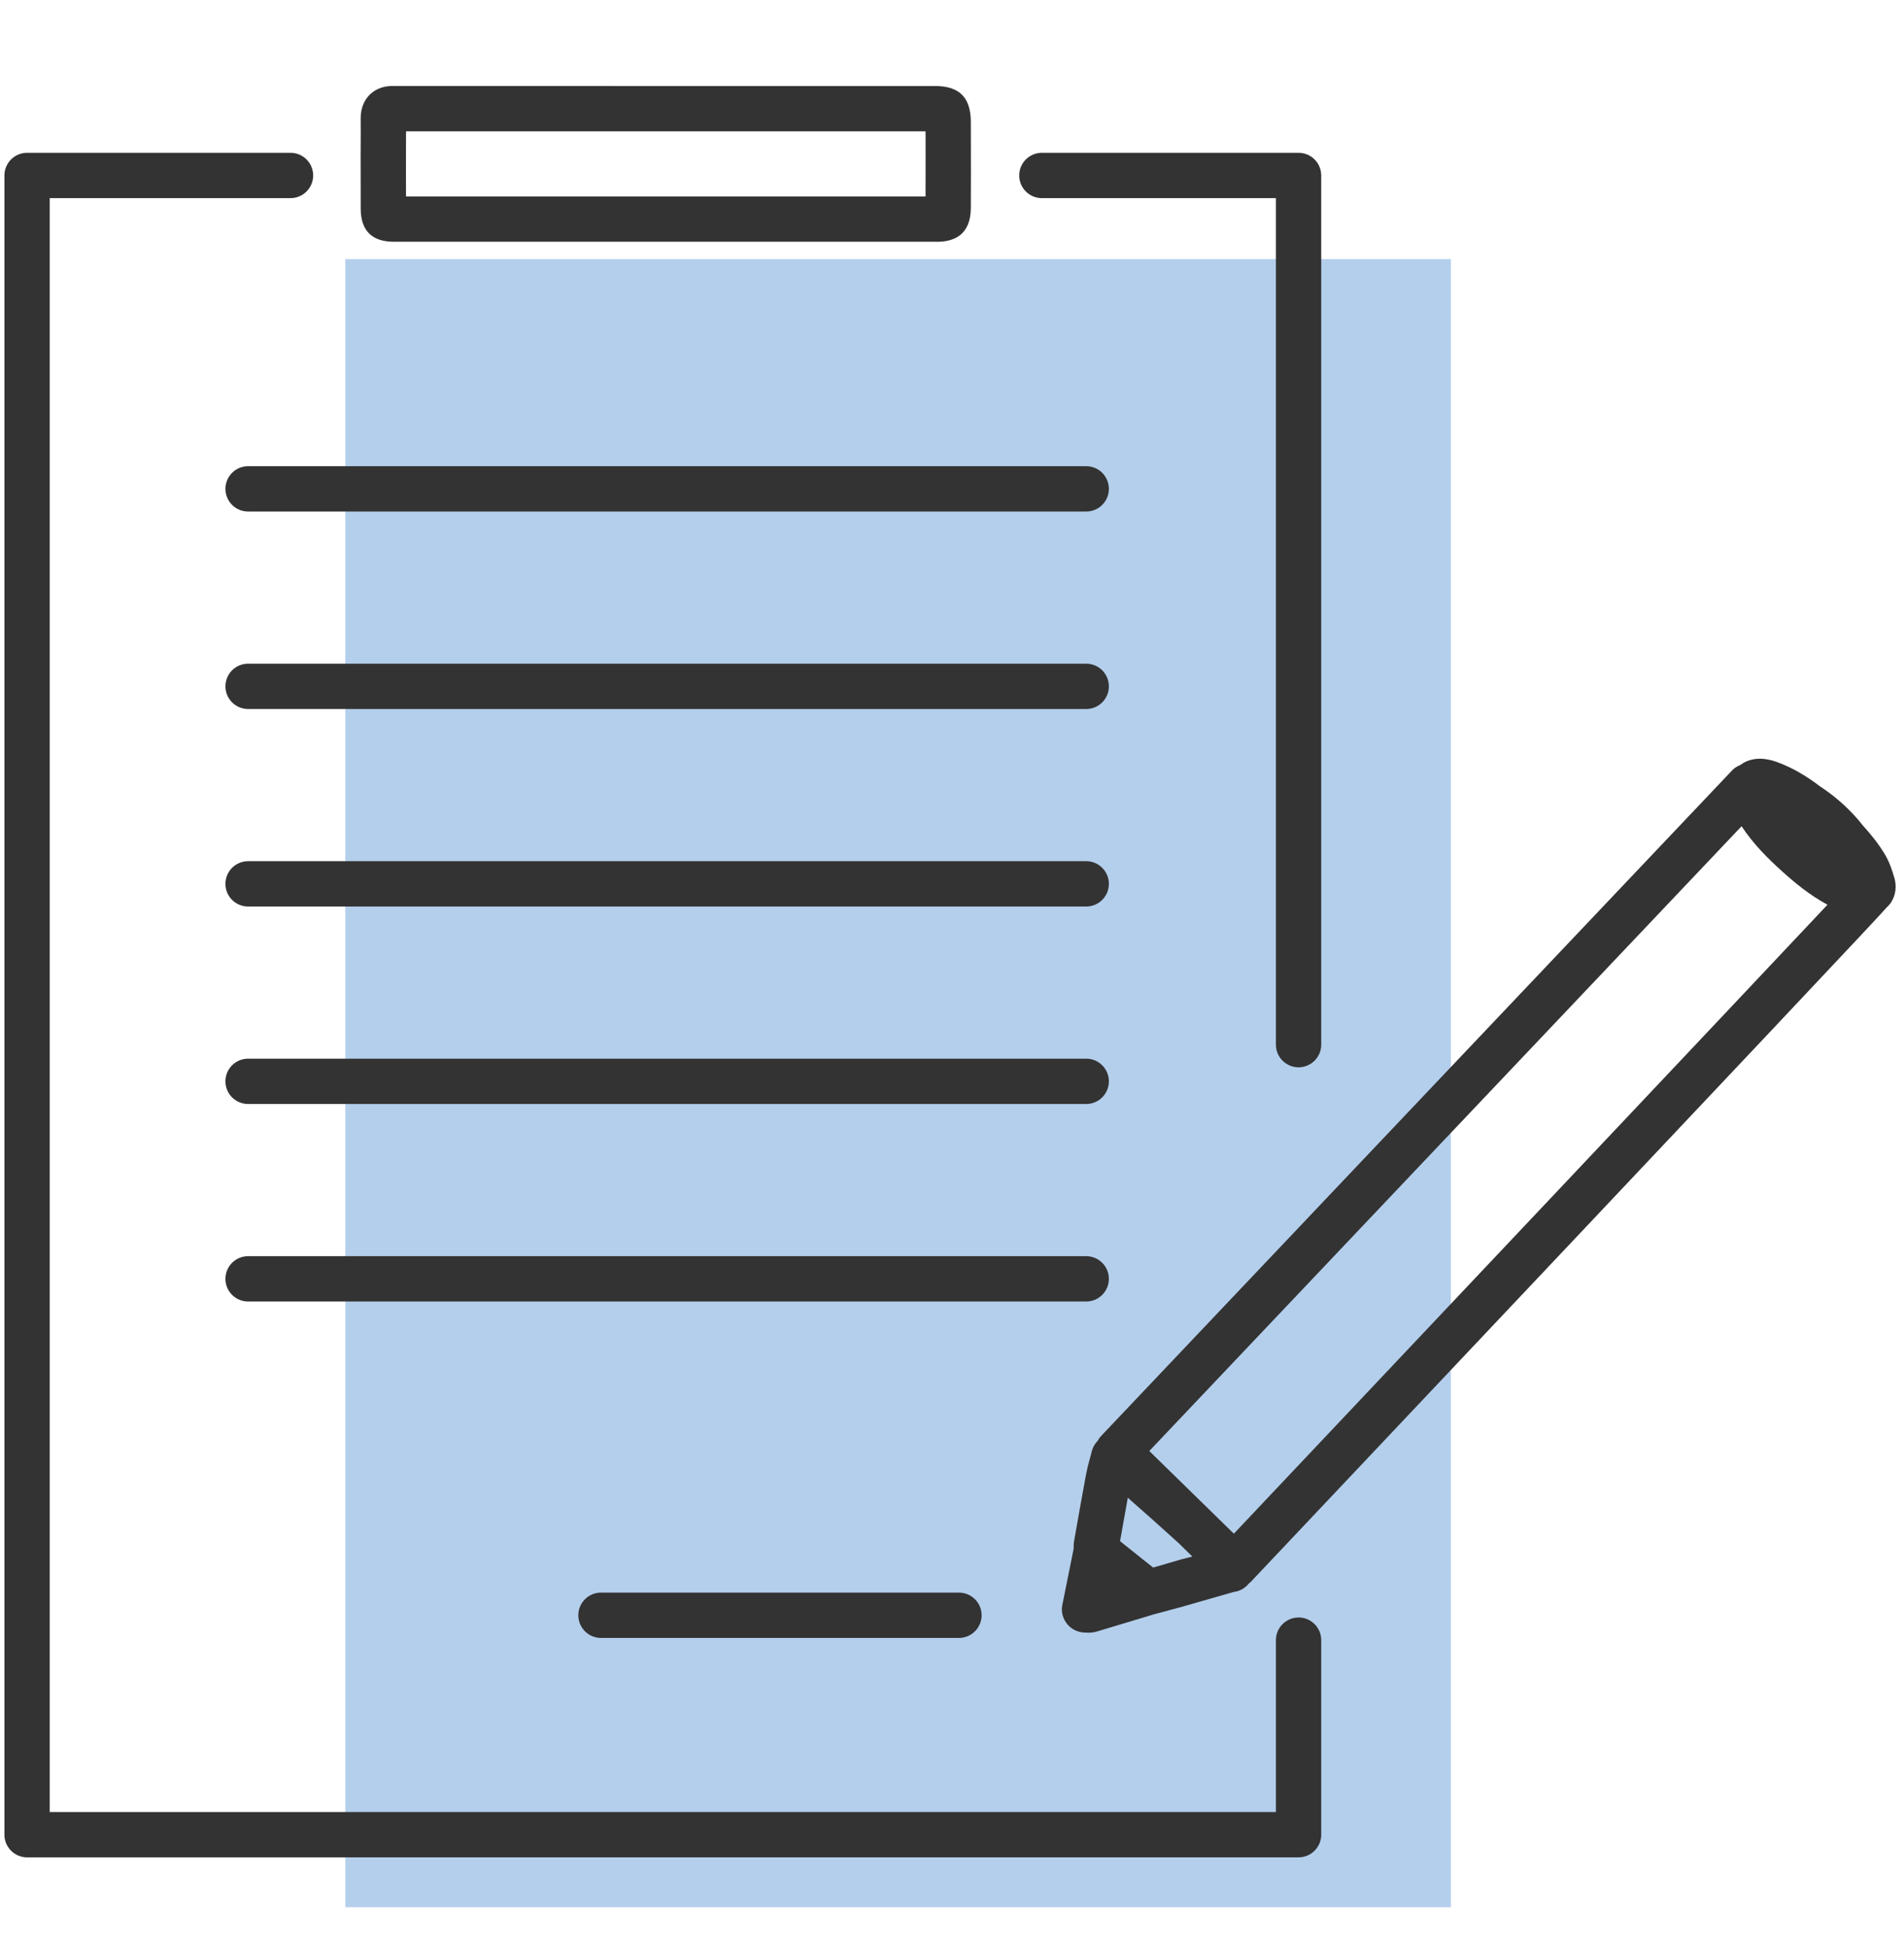
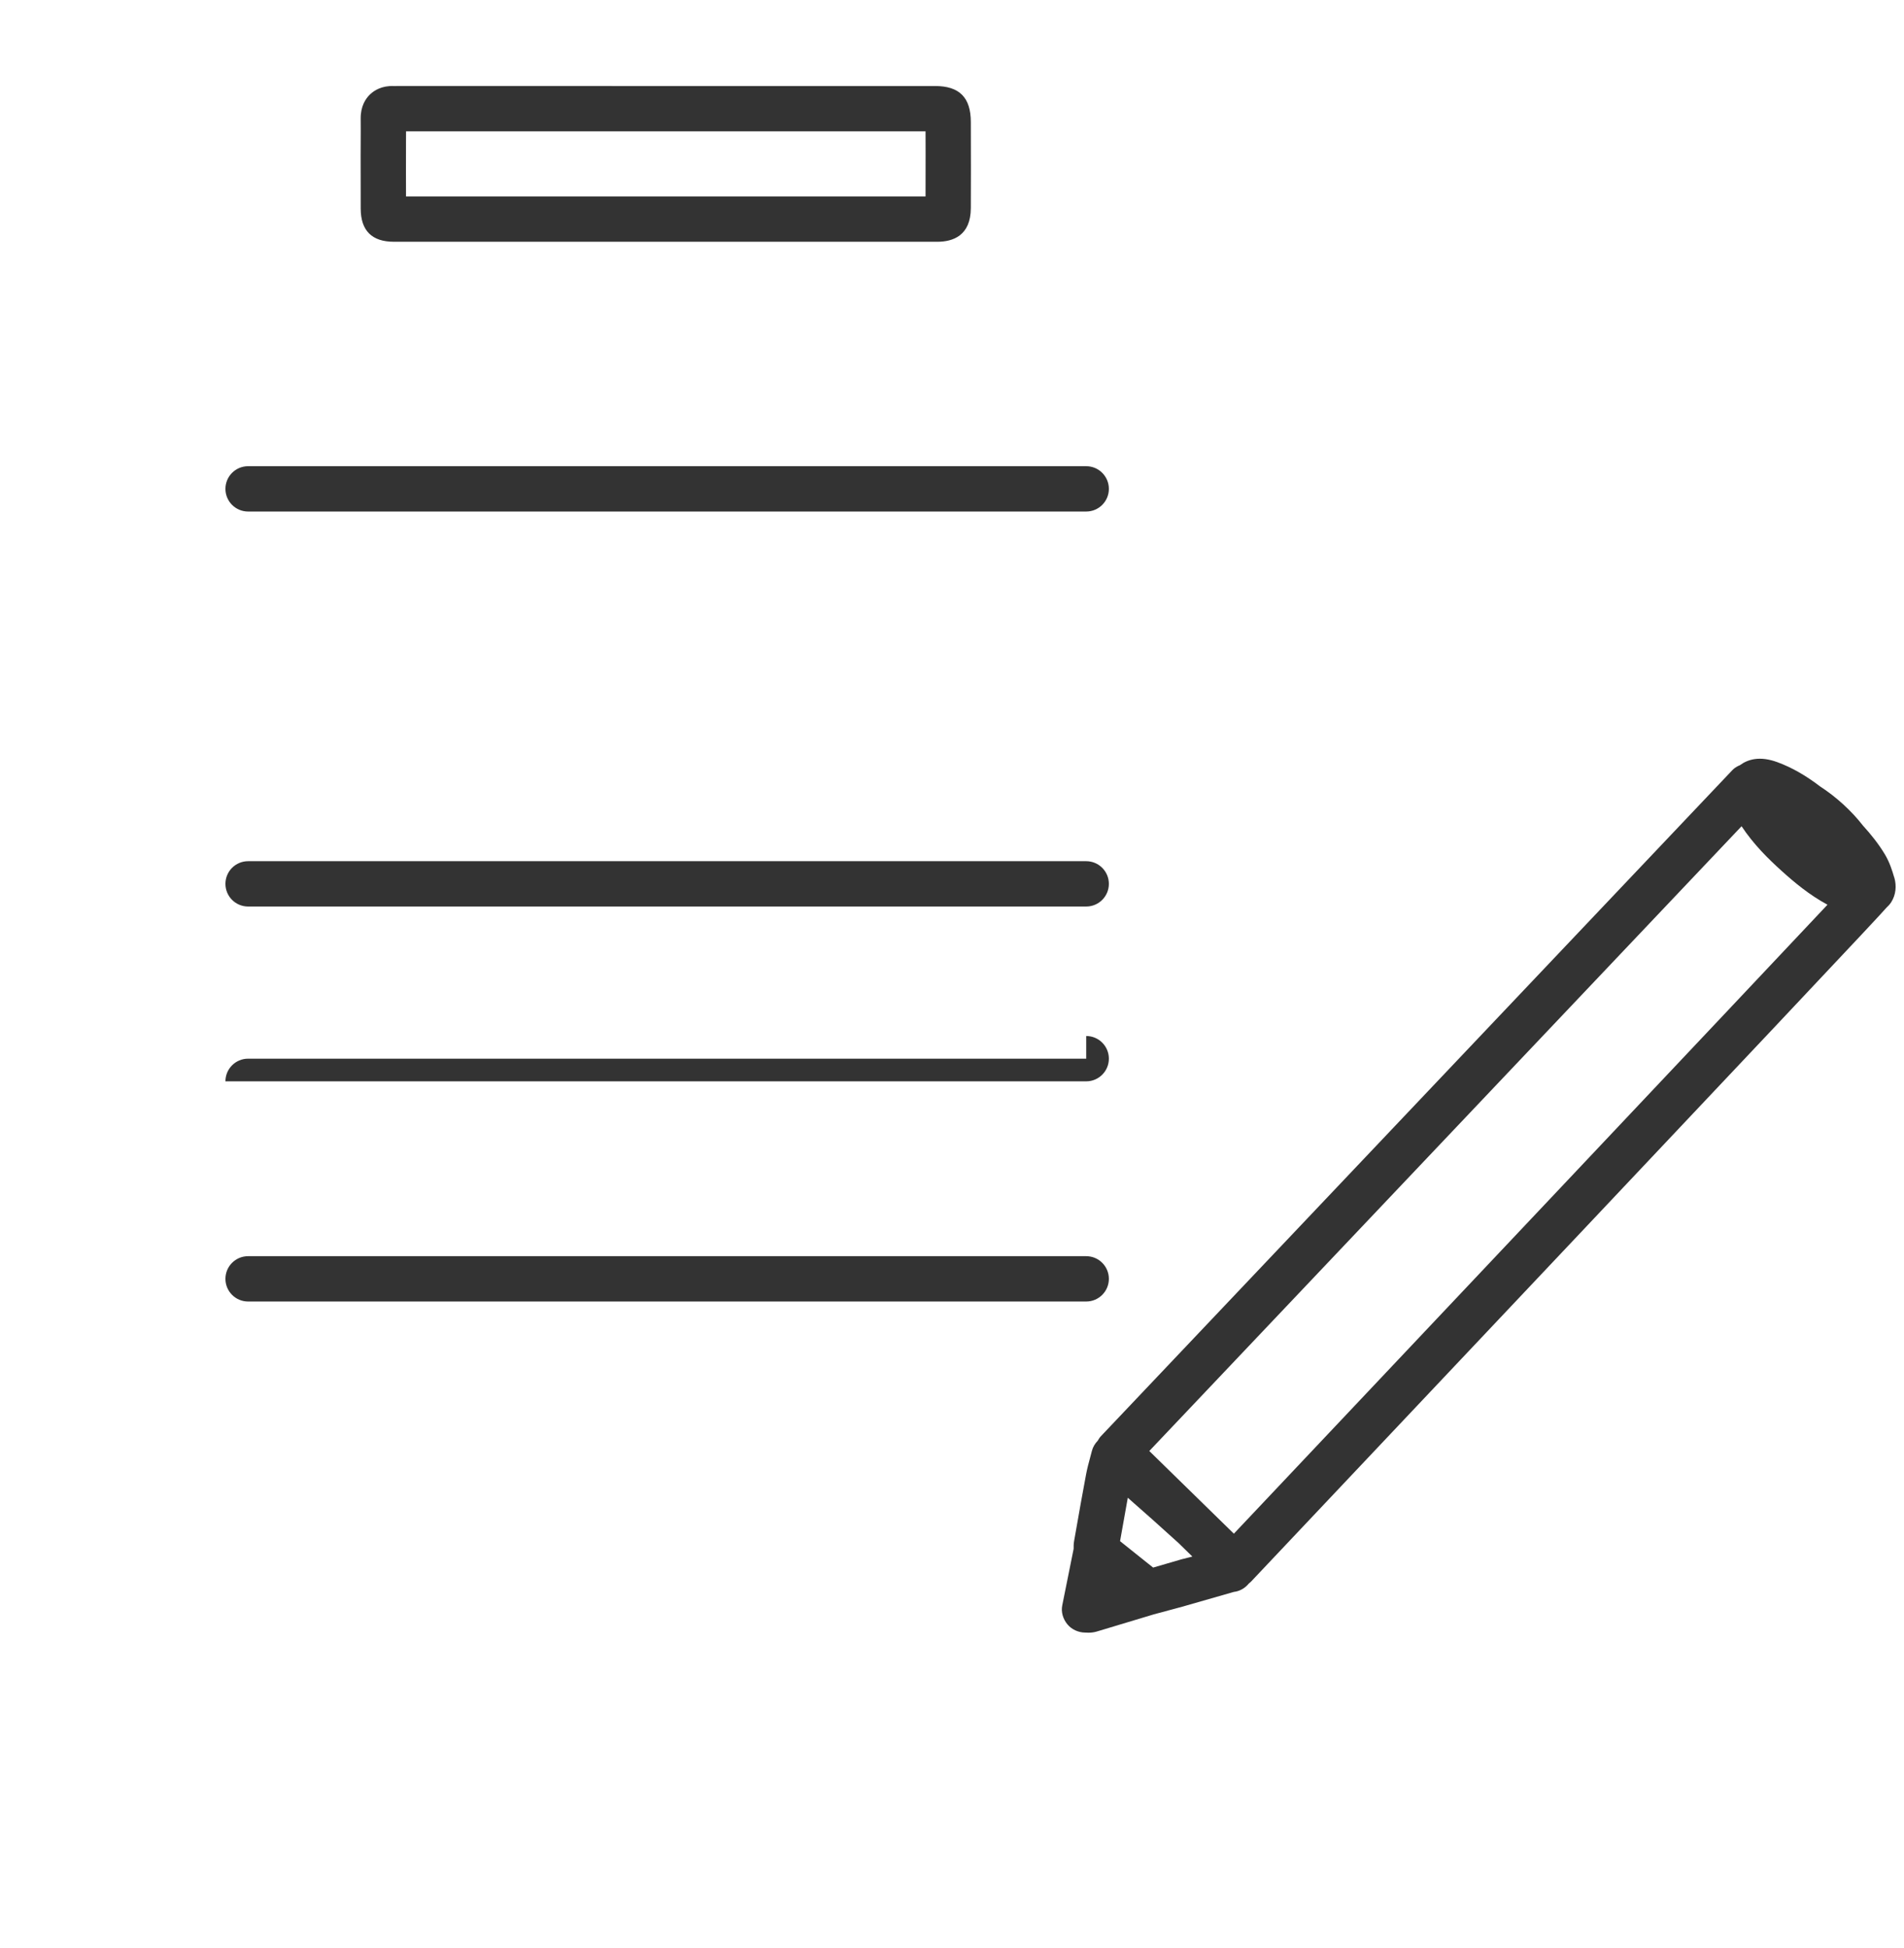
<svg xmlns="http://www.w3.org/2000/svg" id="_制作レイヤー_" viewBox="0 0 100 102.278">
  <defs>
    <style>.cls-1{fill:#333;}.cls-2{fill:#6aa0db;opacity:.5;}</style>
  </defs>
  <g id="menu">
    <g id="works">
-       <rect class="cls-2" x="18.135" y="13.604" width="58.067" height="86.536" />
-       <path class="cls-1" d="M68.202,84.927c-.657,0-1.19,.533-1.19,1.19v9.024H2.612V10.403H15.258c.657,0,1.19-.533,1.19-1.19s-.533-1.19-1.19-1.19H1.422c-.657,0-1.19,.533-1.19,1.19V96.33c0,.657,.533,1.19,1.19,1.19H68.202c.657,0,1.19-.533,1.19-1.19v-10.214c0-.657-.533-1.19-1.19-1.19Z" />
-       <path class="cls-1" d="M54.72,10.403h12.292V54.849c0,.657,.533,1.19,1.19,1.19s1.19-.533,1.19-1.19V9.213c0-.657-.533-1.19-1.19-1.19h-13.482c-.657,0-1.19,.533-1.19,1.19s.533,1.19,1.19,1.19Z" />
      <path class="cls-1" d="M99.486,46.07c-.108-.372-.245-.804-.493-1.217-.334-.553-.729-1.043-1.146-1.502-.61-.786-1.416-1.516-2.259-2.063-.75-.572-1.472-.987-2.233-1.268-.932-.345-1.56-.149-1.97,.155-.143,.059-.278,.138-.39,.251-.061,.061-20.806,21.938-33.166,34.973-.072,.075-.127,.16-.175,.247-.144,.148-.254,.329-.306,.533l-.091,.343c-.08,.293-.158,.587-.214,.884-.192,1.015-.371,2.031-.549,3.047l-.08,.453c-.027,.152-.028,.286-.026,.416l-.598,2.97c-.071,.351,.042,.716,.269,.992,.226,.275,.585,.435,.941,.435h.006c.042,.003,.095,.006,.158,.006,.12,0,.274-.011,.44-.061,.831-.247,1.661-.498,2.491-.75l.501-.151,1.576-.424c.024-.007,.048-.014,.072-.022l2.554-.732c.312-.035,.594-.197,.791-.441,.04-.033,.081-.064,.117-.102,29.227-30.931,32.859-34.795,33.375-35.387,.096-.088,.184-.184,.254-.296,.232-.372,.288-.829,.155-1.289Zm-37.432,35.801c-.025,.007-.05,.015-.075,.023l-1.415,.412-.279-.222-1.458-1.165,.009-.053c.131-.742,.261-1.485,.397-2.226,.797,.697,1.799,1.588,2.663,2.375l.728,.712-.571,.145Zm2.751-1.345c-.092-.09-.19-.185-.291-.283l-4.152-4.058c4.429-4.671,25.734-27.139,31.107-32.803,.633,.957,1.411,1.72,2.113,2.353,.662,.598,1.448,1.254,2.399,1.768-4.7,4.996-21.284,22.553-31.176,33.022Z" />
      <path class="cls-1" d="M58.239,67.146c0-.657-.533-1.19-1.19-1.19H13.03c-.657,0-1.19,.533-1.19,1.19s.533,1.19,1.19,1.19H57.049c.657,0,1.19-.533,1.19-1.19Z" />
-       <path class="cls-1" d="M57.049,55.586H13.03c-.657,0-1.19,.533-1.19,1.19s.533,1.19,1.19,1.19H57.049c.657,0,1.19-.533,1.19-1.19s-.533-1.19-1.19-1.19Z" />
+       <path class="cls-1" d="M57.049,55.586H13.03c-.657,0-1.19,.533-1.19,1.19H57.049c.657,0,1.19-.533,1.19-1.19s-.533-1.19-1.19-1.19Z" />
      <path class="cls-1" d="M57.049,45.217H13.03c-.657,0-1.19,.533-1.19,1.19s.533,1.19,1.19,1.19H57.049c.657,0,1.19-.533,1.19-1.19s-.533-1.19-1.19-1.19Z" />
-       <path class="cls-1" d="M57.049,34.847H13.03c-.657,0-1.19,.533-1.19,1.19s.533,1.19,1.19,1.19H57.049c.657,0,1.19-.533,1.19-1.19s-.533-1.19-1.19-1.19Z" />
      <path class="cls-1" d="M57.049,24.478H13.03c-.657,0-1.19,.533-1.19,1.19s.533,1.19,1.19,1.19H57.049c.657,0,1.19-.533,1.19-1.19s-.533-1.19-1.19-1.19Z" />
-       <path class="cls-1" d="M31.564,83.62c-.657,0-1.19,.533-1.19,1.19s.533,1.19,1.19,1.19h18.801c.657,0,1.19-.533,1.19-1.19s-.533-1.19-1.19-1.19H31.564Z" />
      <path class="cls-1" d="M20.686,12.694h28.552c.797-.002,1.748-.31,1.751-1.773l.004-1.973-.004-2.543c-.003-1.289-.6-1.889-1.881-1.889H20.826c-.005,0-.129,.001-.134,.001-.629-.025-1.034,.224-1.259,.441-.227,.219-.496,.617-.489,1.267,.004,.429,.002,.86,0,1.289l-.003,.59v.003l.004,2.854c.004,1.15,.59,1.733,1.741,1.733Zm.637-5.169c.001-.21,.002-.42,.003-.63h27.285l.003,1.135-.003,2.284H21.324l-.003-1.288,.002-1.5Z" />
    </g>
  </g>
</svg>